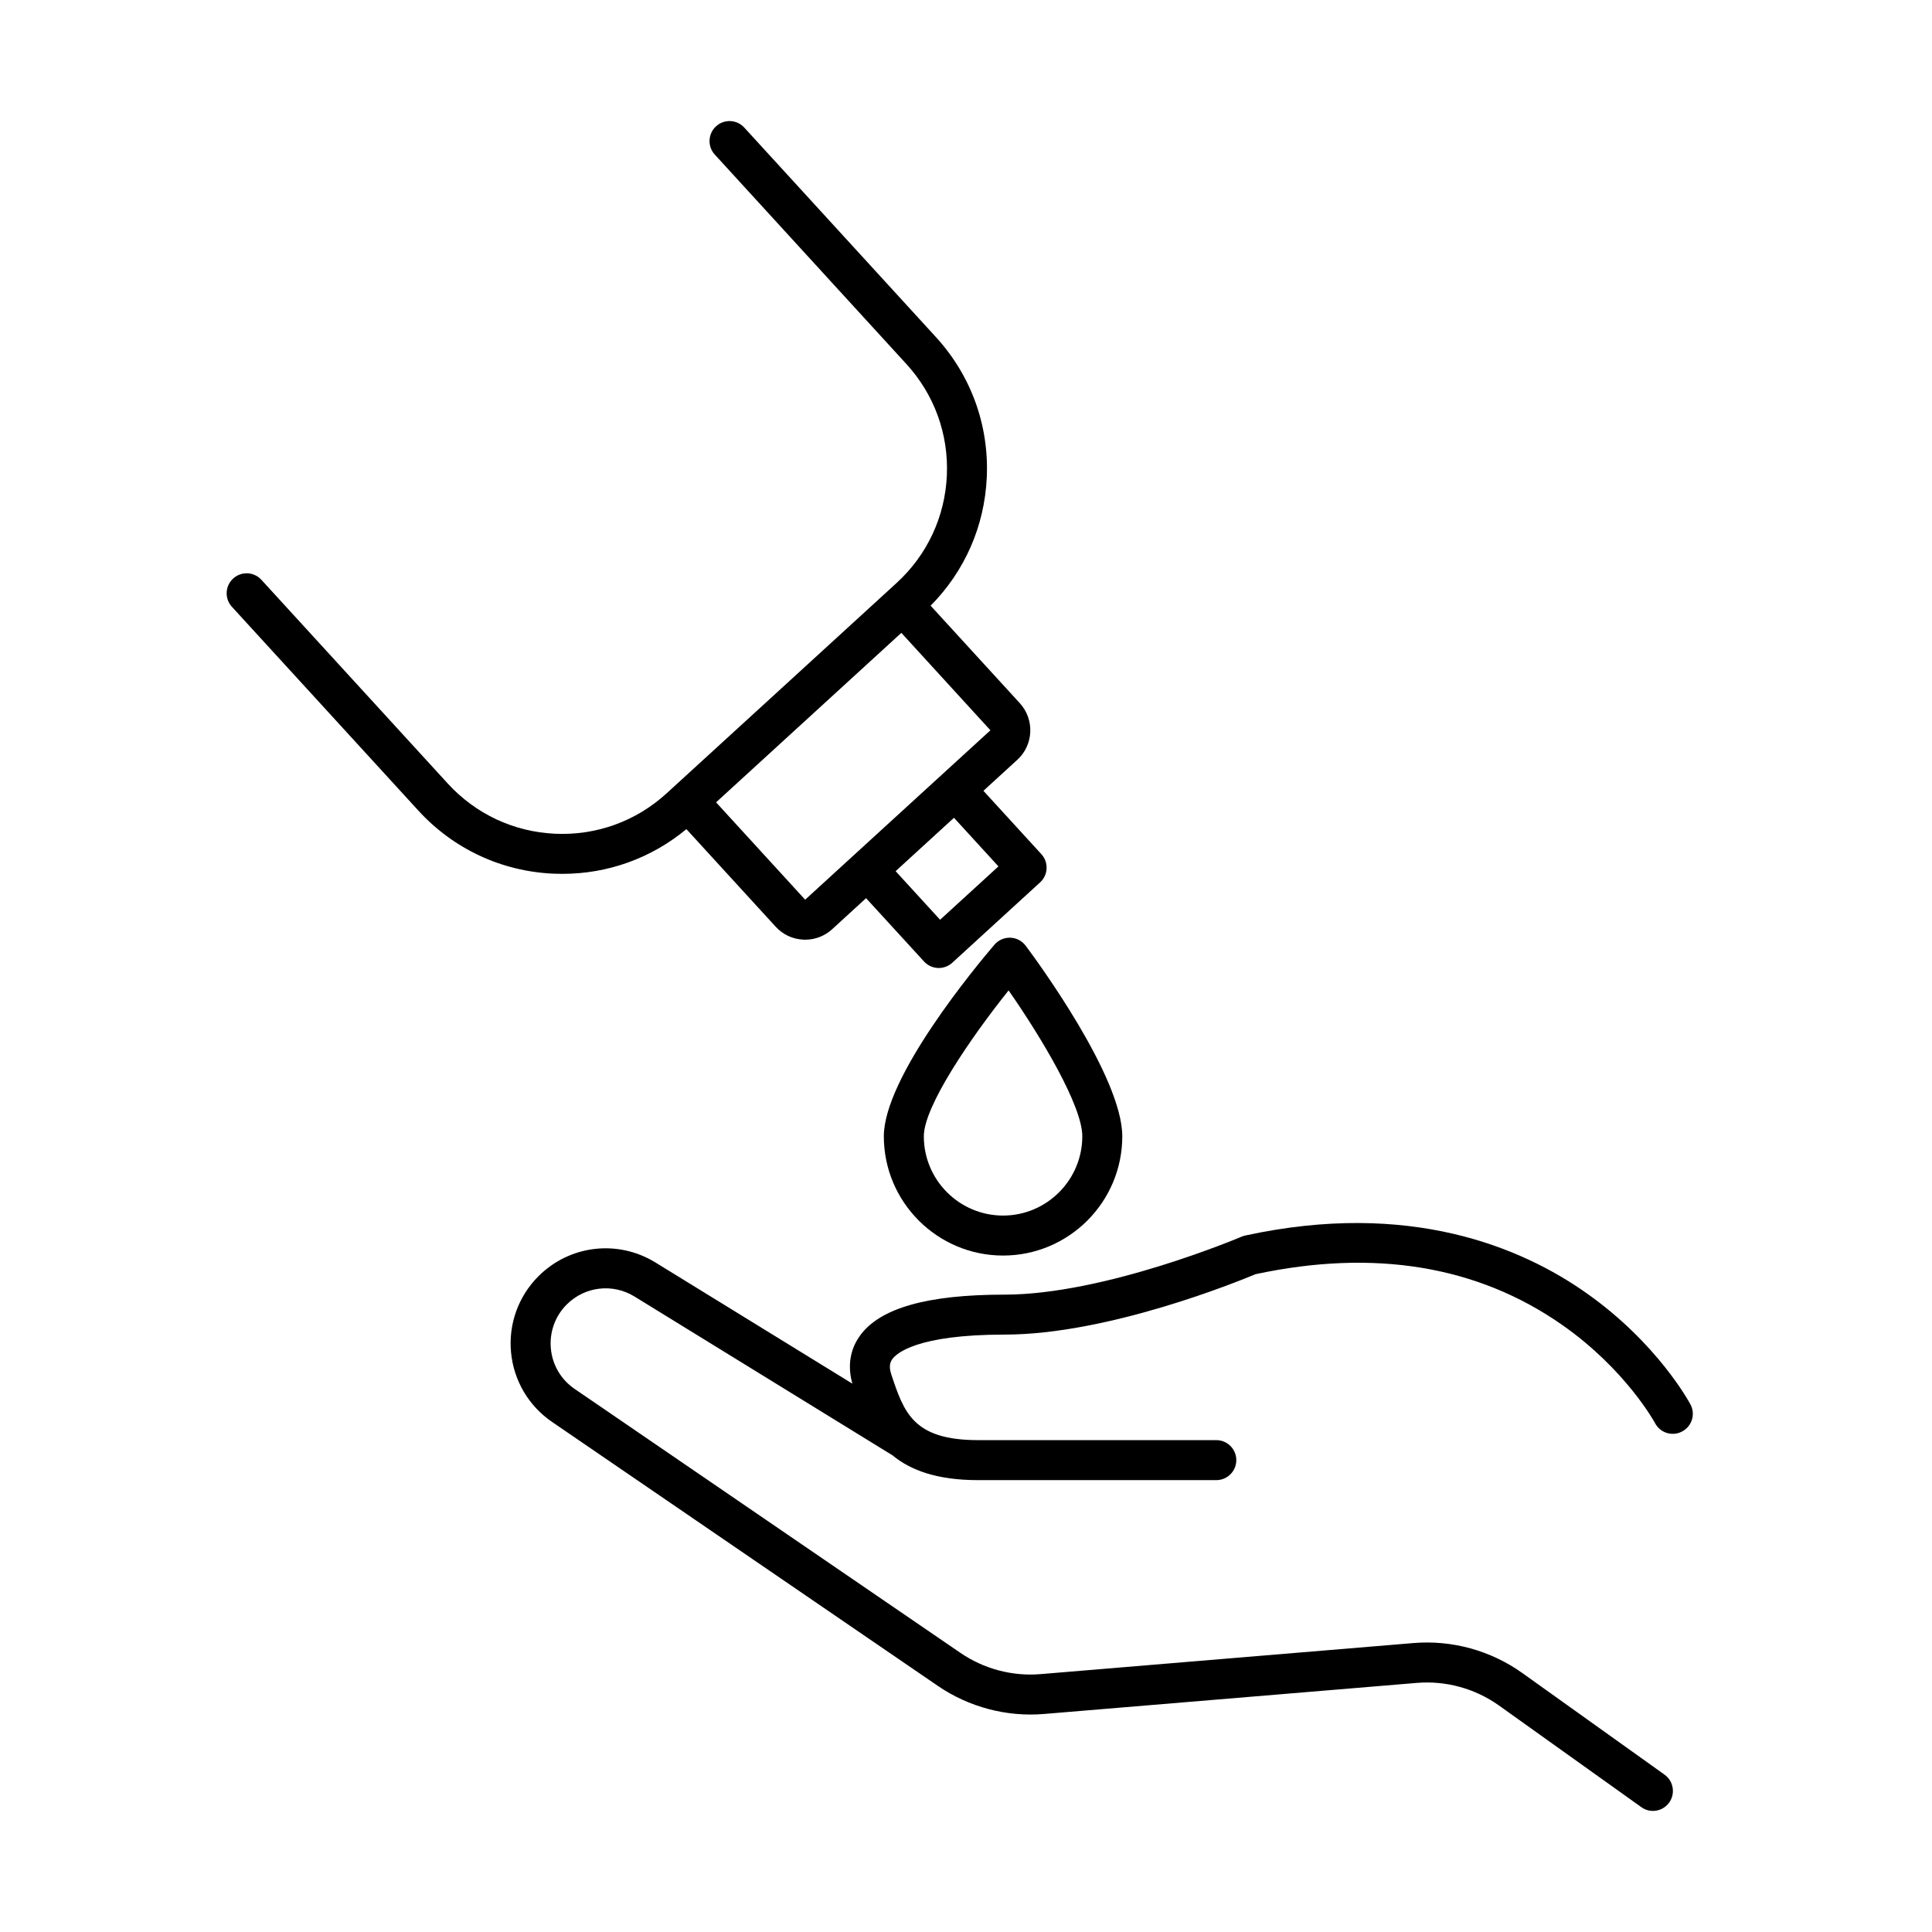
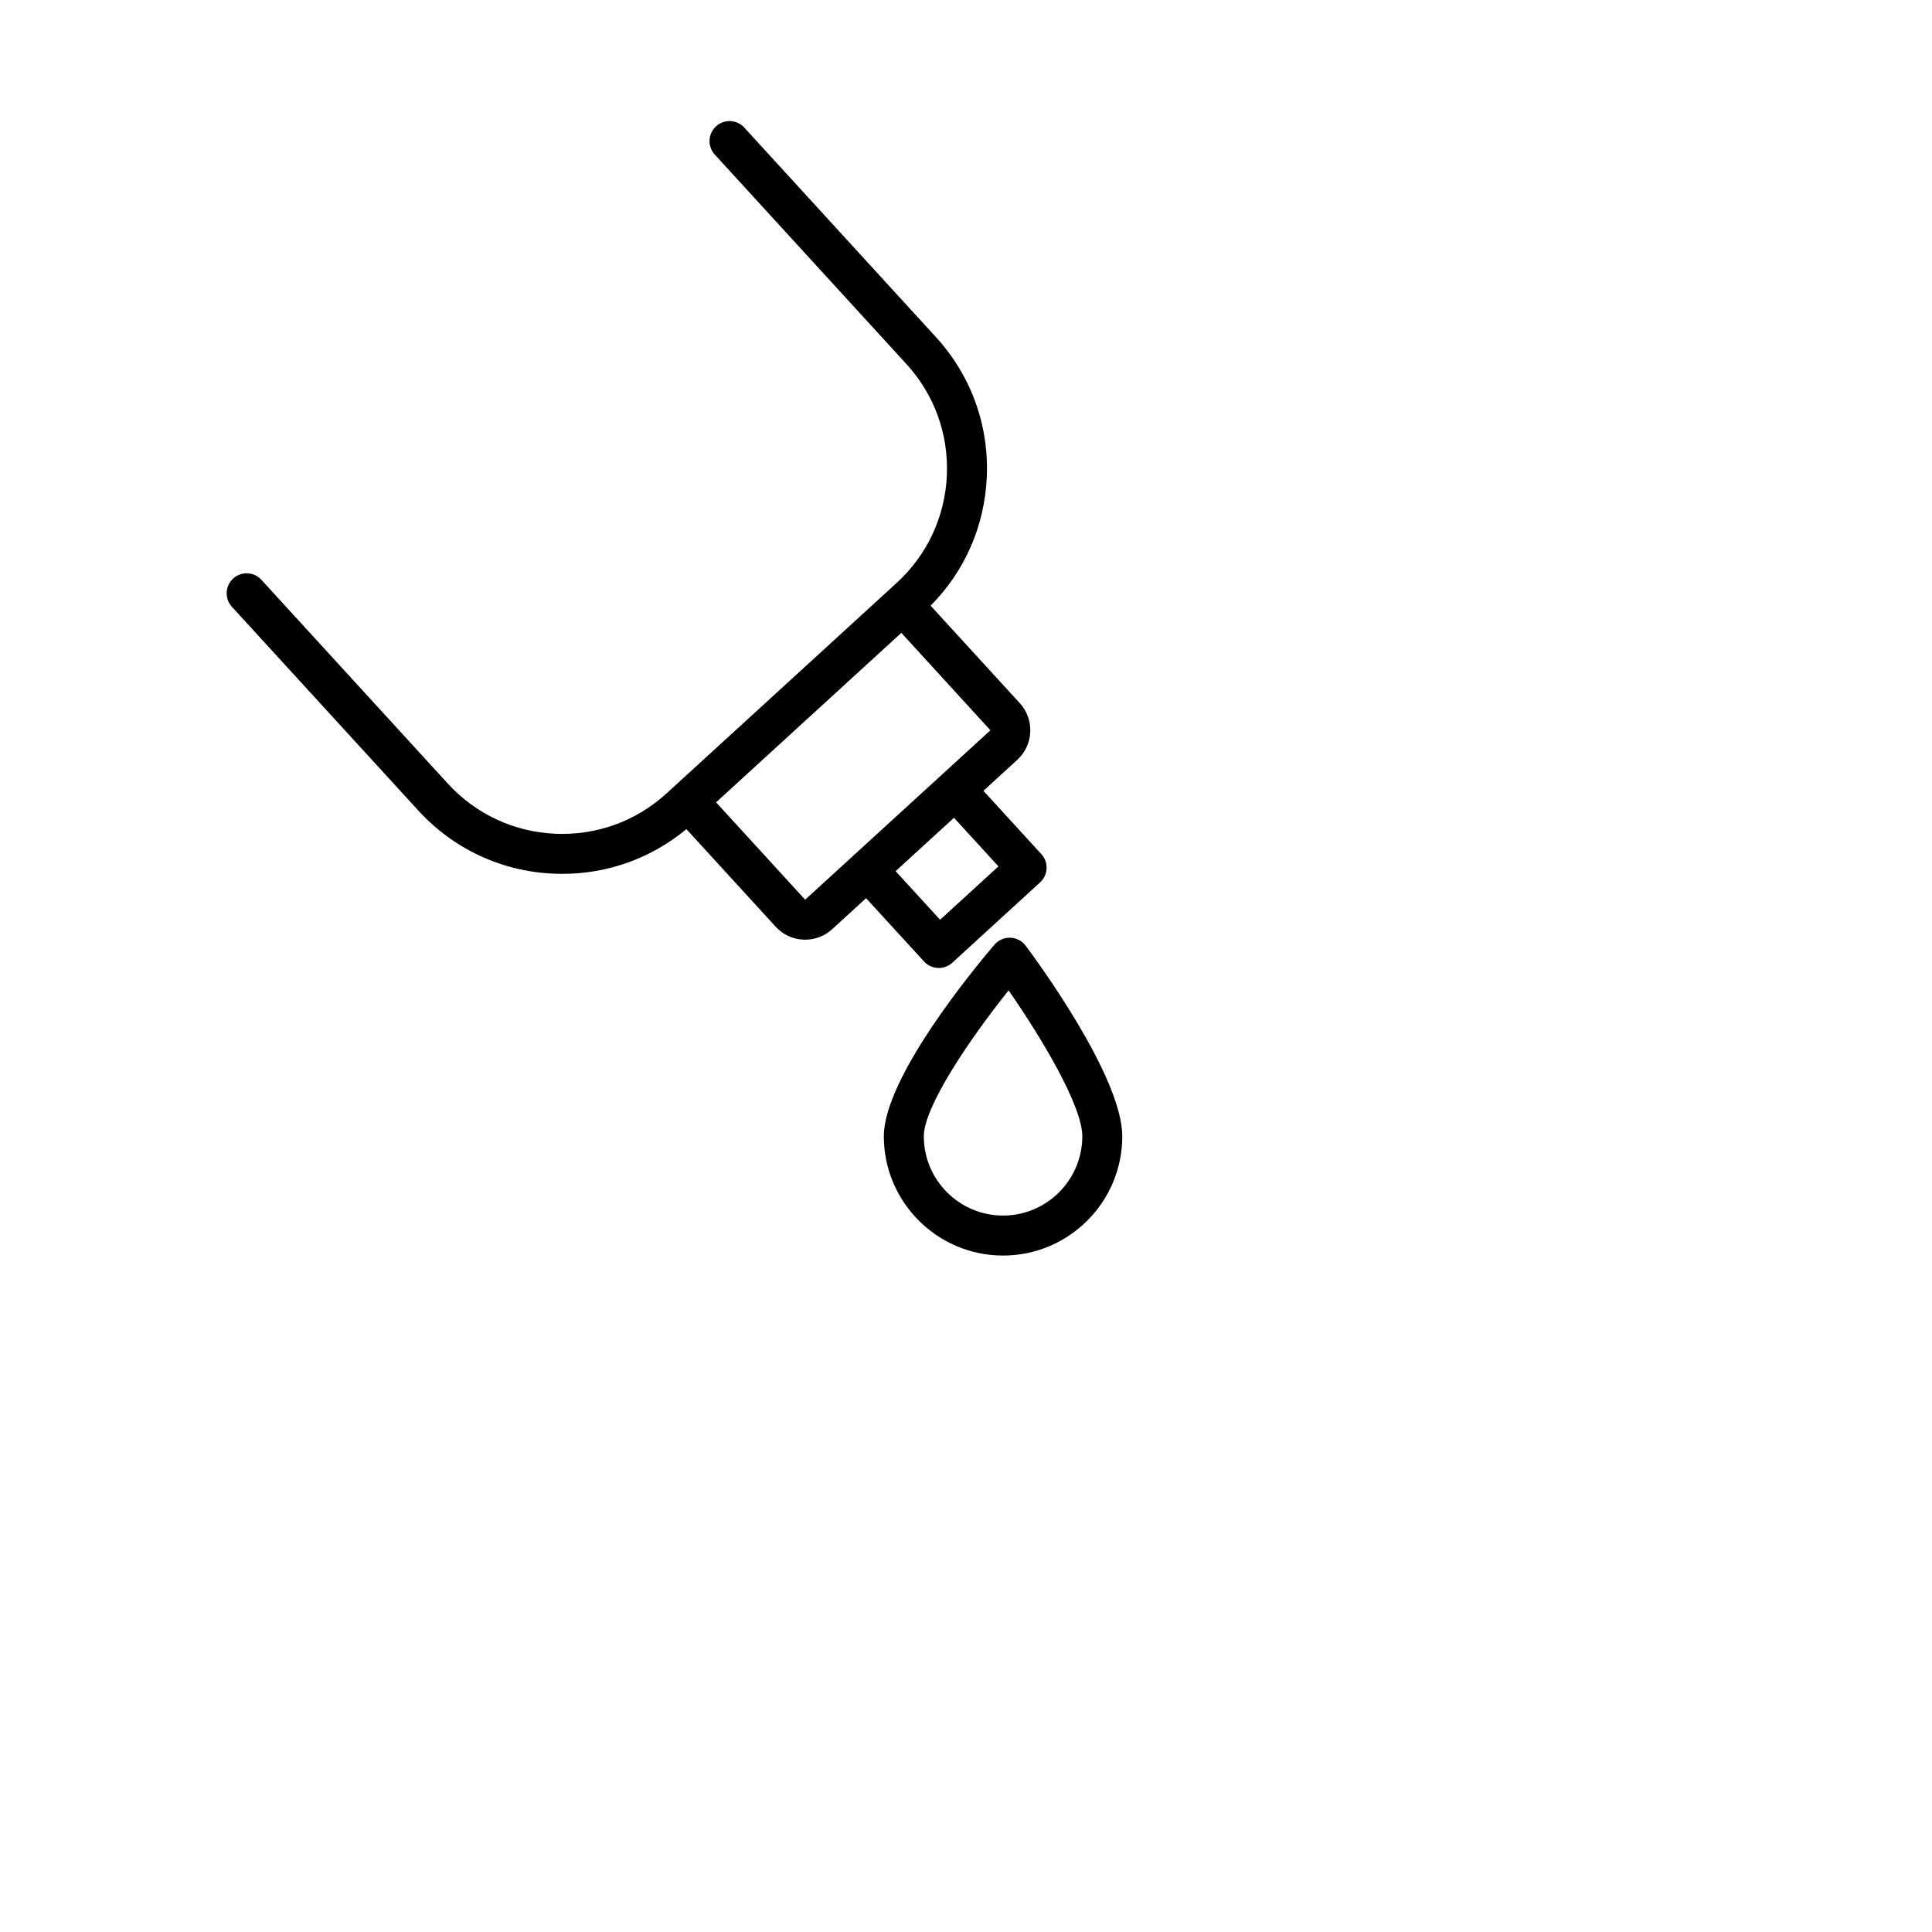
<svg xmlns="http://www.w3.org/2000/svg" fill="#000000" width="800px" height="800px" version="1.1" viewBox="144 144 512 512">
  <g>
-     <path d="m591.99 516.2c-0.352-0.656-8.695-16.172-27.488-29.461-17.262-12.203-46.98-24.773-90.52-15.309-0.328 0.078-0.656 0.176-0.965 0.309-0.355 0.145-36.168 15.352-62.781 15.352-20.527 0-33.074 3.566-38.352 10.902-1.863 2.582-3.644 6.832-2.004 12.688l-52.176-32.109c-9.98-6.141-22.73-4.637-31.012 3.644-5.316 5.316-7.965 12.66-7.266 20.137 0.699 7.484 4.648 14.211 10.855 18.457l102.27 69.977c8.219 5.621 18.215 8.266 28.133 7.434l98.762-8.23c7.75-0.652 15.492 1.488 21.816 6l37.707 26.926c0.93 0.672 2.008 0.996 3.07 0.996 1.648 0 3.277-0.77 4.312-2.219 1.695-2.387 1.148-5.688-1.234-7.391l-37.699-26.938c-8.367-5.973-18.613-8.789-28.852-7.938l-98.773 8.23c-7.496 0.633-15.051-1.367-21.262-5.621l-102.27-69.977c-3.598-2.461-5.883-6.352-6.281-10.688-0.398-4.336 1.125-8.59 4.211-11.668 4.797-4.797 12.184-5.664 17.961-2.109l68.379 42.09c4.731 3.91 11.738 6.566 22.691 6.566h63.109c2.93 0 5.301-2.379 5.301-5.301s-2.371-5.301-5.301-5.301h-63.109c-17.219 0-19.652-7.301-23.02-17.41-0.738-2.231-0.242-3.34 0.266-4.055 1.098-1.523 6.5-6.504 29.77-6.504 27.379 0 61.801-14.047 66.473-16.004 31.523-6.75 58.867-2.231 81.27 13.43 16.824 11.77 24.508 25.809 24.633 26.059 1.371 2.582 4.57 3.566 7.156 2.195 2.609-1.371 3.598-4.57 2.227-7.16z" />
    <path d="m411.74 392.5c-1.609-0.047-3.152 0.633-4.203 1.855-4.894 5.727-29.312 35.098-29.312 50.777 0 17.422 14.172 31.602 31.594 31.602 17.422 0 31.598-14.172 31.598-31.602 0-15.828-22.973-47-25.598-50.504-0.973-1.297-2.469-2.07-4.078-2.129zm-1.922 73.637c-11.574 0-20.996-9.422-20.996-21.004 0-7.953 12.414-26.094 22.465-38.664 8.785 12.602 19.535 30.648 19.535 38.664-0.008 11.582-9.43 21.004-21.004 21.004z" />
    <path d="m293.03 375.58c12.078 0 23.578-4.152 32.871-11.852l23.648 25.848c1.91 2.094 4.519 3.316 7.359 3.438 0.16 0.004 0.32 0.012 0.48 0.012 2.66 0 5.176-0.98 7.148-2.777l8.98-8.223 15.359 16.777c0.945 1.035 2.266 1.656 3.668 1.719 0.082 0 0.156 0.008 0.234 0.008 1.316 0 2.598-0.496 3.582-1.391l23.277-21.297c2.16-1.973 2.309-5.328 0.336-7.484l-15.355-16.785 8.984-8.219h0.004c4.309-3.945 4.609-10.672 0.664-14.996l-23.645-25.844c9.051-9.129 14.309-21.113 14.883-34.039 0.617-13.785-4.176-26.977-13.492-37.16l-50.777-55.508c-1.973-2.16-5.328-2.305-7.484-0.332-2.152 1.969-2.309 5.328-0.336 7.481l50.777 55.508c7.406 8.09 11.219 18.582 10.73 29.543-0.488 10.953-5.219 21.074-13.305 28.473l-36.73 33.605-22.199 20.297-2.008 1.84c-8.094 7.406-18.586 11.219-29.543 10.73-10.961-0.488-21.074-5.219-28.477-13.305l-49.391-53.992c-1.973-2.164-5.328-2.309-7.484-0.336-2.152 1.973-2.309 5.328-0.336 7.484l49.398 53.992c9.312 10.176 22.035 16.129 35.82 16.738 0.797 0.035 1.578 0.047 2.356 0.047zm115.57-1.977-15.465 14.141-11.785-12.875 10.832-9.91 4.633-4.238zm-2.129-36.07-49.098 44.895-23.605-25.801 49.098-44.914z" />
  </g>
</svg>